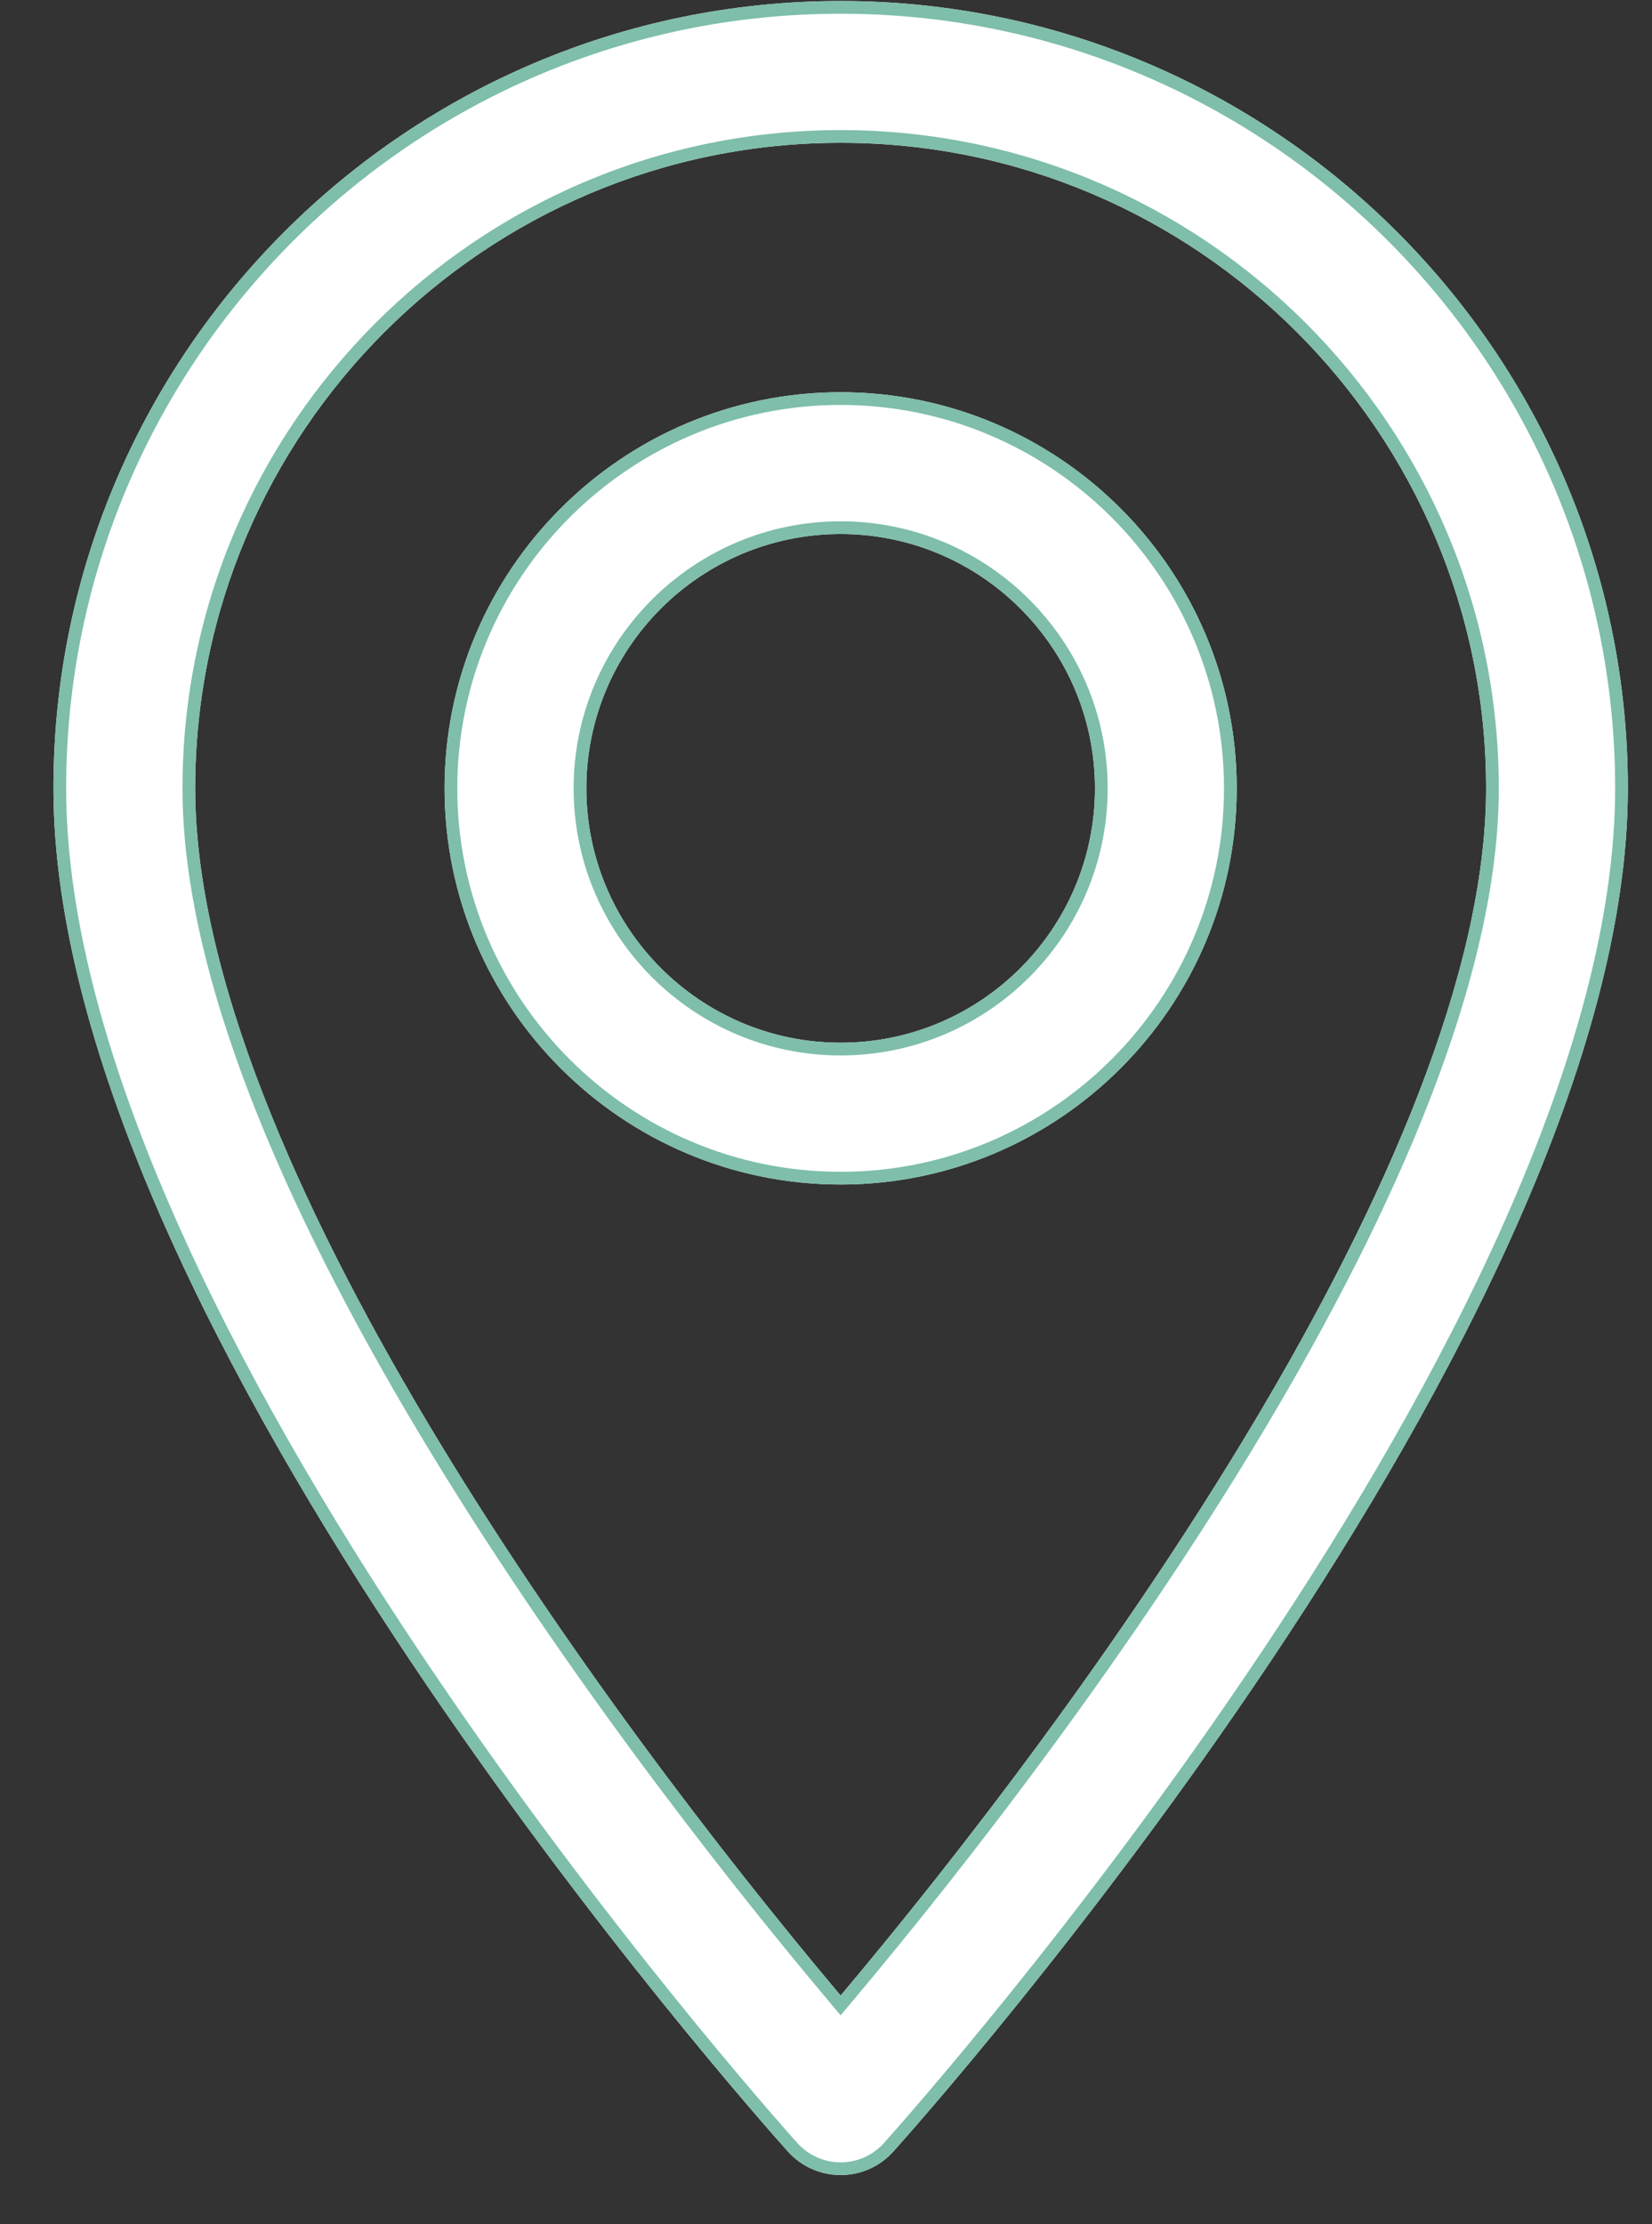
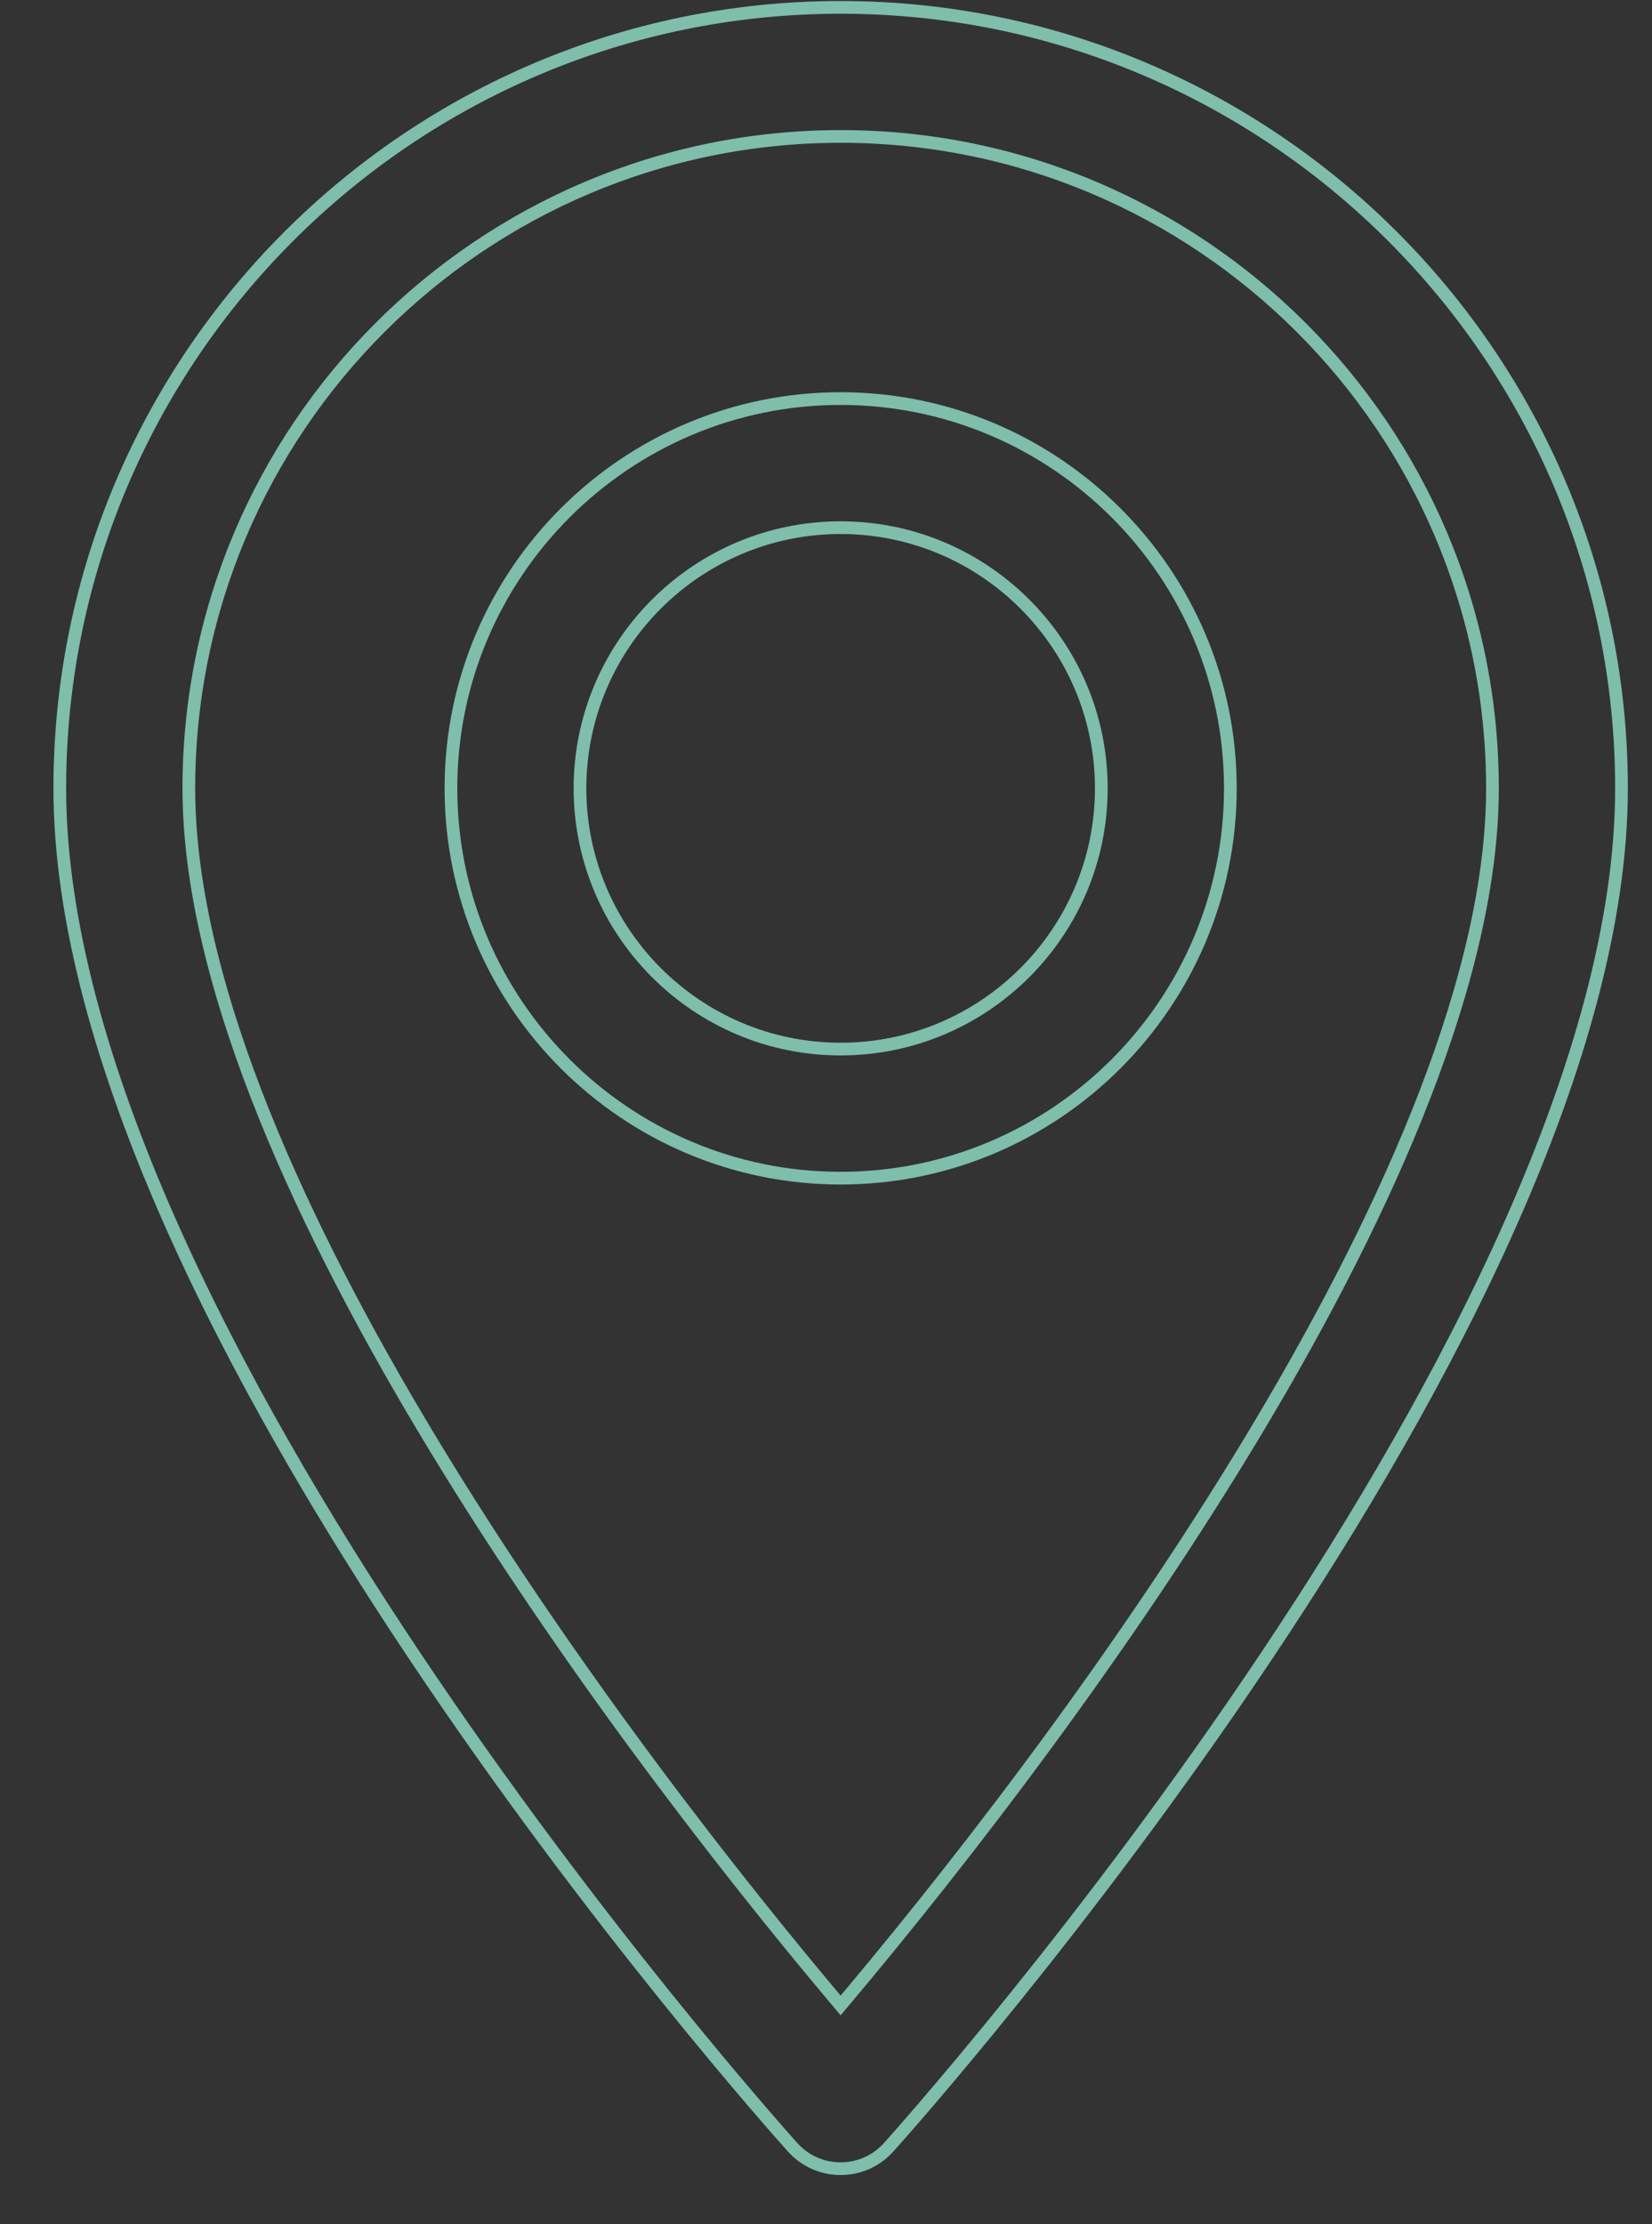
<svg xmlns="http://www.w3.org/2000/svg" width="26" height="35" viewBox="0 0 26 35" fill="none">
  <rect x="0" y="0" width="26" height="35" fill="#333333" stroke="none" />
-   <path d="M13.23 0.016C6.399 0.016 0.841 5.574 0.841 12.405C0.841 20.883 11.928 33.33 12.4 33.855C12.844 34.349 13.618 34.349 14.06 33.855C14.533 33.33 25.62 20.883 25.62 12.405C25.62 5.574 20.062 0.016 13.23 0.016ZM13.23 31.401C9.499 26.969 3.072 18.224 3.072 12.405C3.072 6.804 7.629 2.247 13.23 2.247C18.832 2.247 23.389 6.804 23.389 12.405C23.389 18.224 16.963 26.967 13.23 31.401Z" fill="white" />
  <path fill-rule="evenodd" clip-rule="evenodd" d="M14.06 33.855L13.912 33.722C14.145 33.462 17.028 30.227 19.851 26.001C21.263 23.889 22.657 21.532 23.697 19.179C24.739 16.823 25.42 14.485 25.42 12.405C25.42 5.684 19.951 0.216 13.23 0.216C6.509 0.216 1.041 5.684 1.041 12.405C1.041 14.485 1.722 16.823 2.764 19.179C3.804 21.532 5.198 23.889 6.61 26.001C9.433 30.227 12.316 33.462 12.549 33.722L12.419 33.839L12.549 33.722C12.913 34.127 13.548 34.127 13.912 33.722L14.06 33.855ZM13.23 31.712L13.077 31.53C11.207 29.309 8.661 26.006 6.58 22.526C4.505 19.055 2.872 15.373 2.872 12.405C2.872 6.693 7.519 2.047 13.23 2.047C18.942 2.047 23.589 6.693 23.589 12.405C23.589 15.373 21.956 19.055 19.881 22.525C17.8 26.005 15.254 29.308 13.383 31.53L13.23 31.712ZM13.1 31.246C9.351 26.767 3.072 18.157 3.072 12.405C3.072 6.804 7.629 2.247 13.23 2.247C18.832 2.247 23.389 6.804 23.389 12.405C23.389 18.157 17.111 26.766 13.361 31.246C13.317 31.298 13.274 31.35 13.23 31.401C13.187 31.35 13.144 31.298 13.1 31.246ZM0.841 12.405C0.841 5.574 6.399 0.016 13.23 0.016C20.062 0.016 25.62 5.574 25.62 12.405C25.62 20.883 14.533 33.33 14.06 33.855C13.618 34.349 12.844 34.349 12.4 33.855C11.928 33.33 0.841 20.883 0.841 12.405Z" fill="#7EBEAB" />
-   <path d="M13.23 6.172C9.793 6.172 6.997 8.968 6.997 12.405C6.997 15.842 9.793 18.639 13.23 18.639C16.667 18.639 19.464 15.842 19.464 12.405C19.464 8.968 16.667 6.172 13.23 6.172ZM13.23 16.408C11.023 16.408 9.228 14.612 9.228 12.405C9.228 10.198 11.023 8.403 13.23 8.403C15.437 8.403 17.233 10.198 17.233 12.405C17.233 14.612 15.437 16.408 13.23 16.408Z" fill="white" />
  <path fill-rule="evenodd" clip-rule="evenodd" d="M13.23 6.372C9.904 6.372 7.197 9.079 7.197 12.405C7.197 15.732 9.904 18.439 13.23 18.439C16.557 18.439 19.264 15.732 19.264 12.405C19.264 9.079 16.557 6.372 13.23 6.372ZM13.23 16.608C10.913 16.608 9.028 14.723 9.028 12.405C9.028 10.088 10.913 8.203 13.23 8.203C15.548 8.203 17.433 10.088 17.433 12.405C17.433 14.723 15.548 16.608 13.23 16.608ZM6.997 12.405C6.997 8.968 9.793 6.172 13.23 6.172C16.667 6.172 19.464 8.968 19.464 12.405C19.464 15.842 16.667 18.639 13.23 18.639C9.793 18.639 6.997 15.842 6.997 12.405ZM9.228 12.405C9.228 14.612 11.023 16.408 13.23 16.408C15.437 16.408 17.233 14.612 17.233 12.405C17.233 10.198 15.437 8.403 13.23 8.403C11.023 8.403 9.228 10.198 9.228 12.405Z" fill="#7EBEAB" />
</svg>